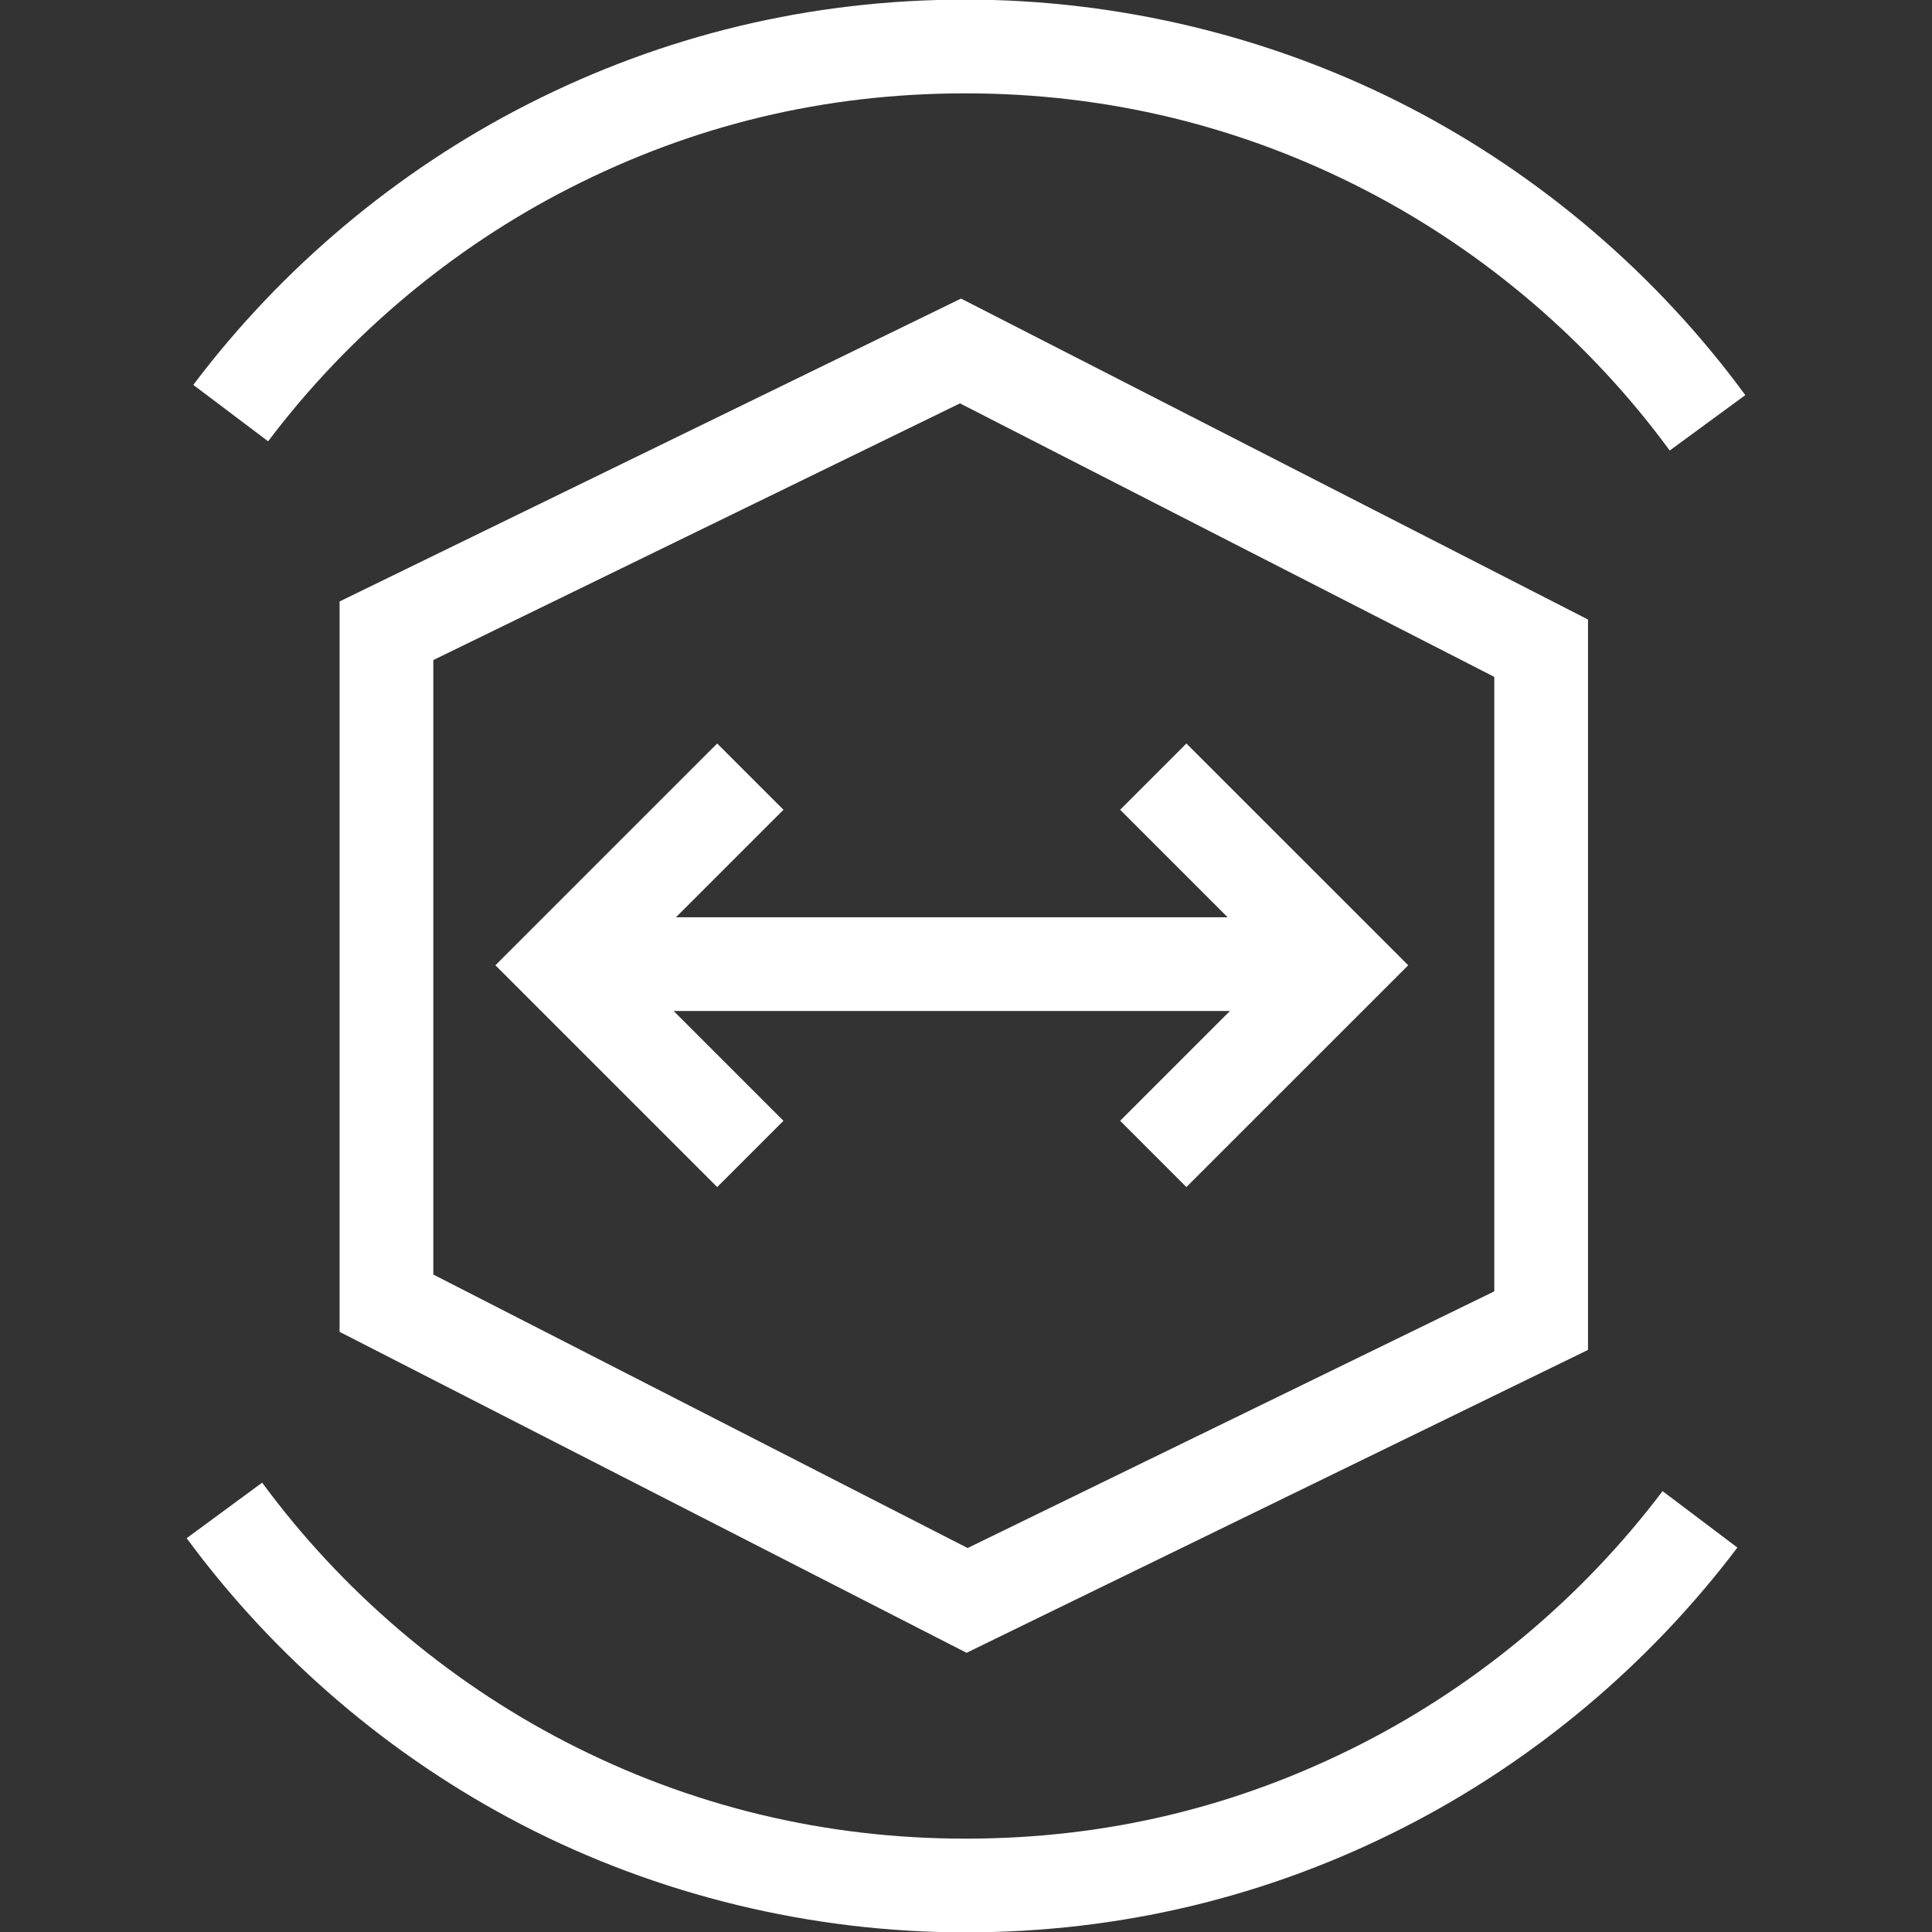
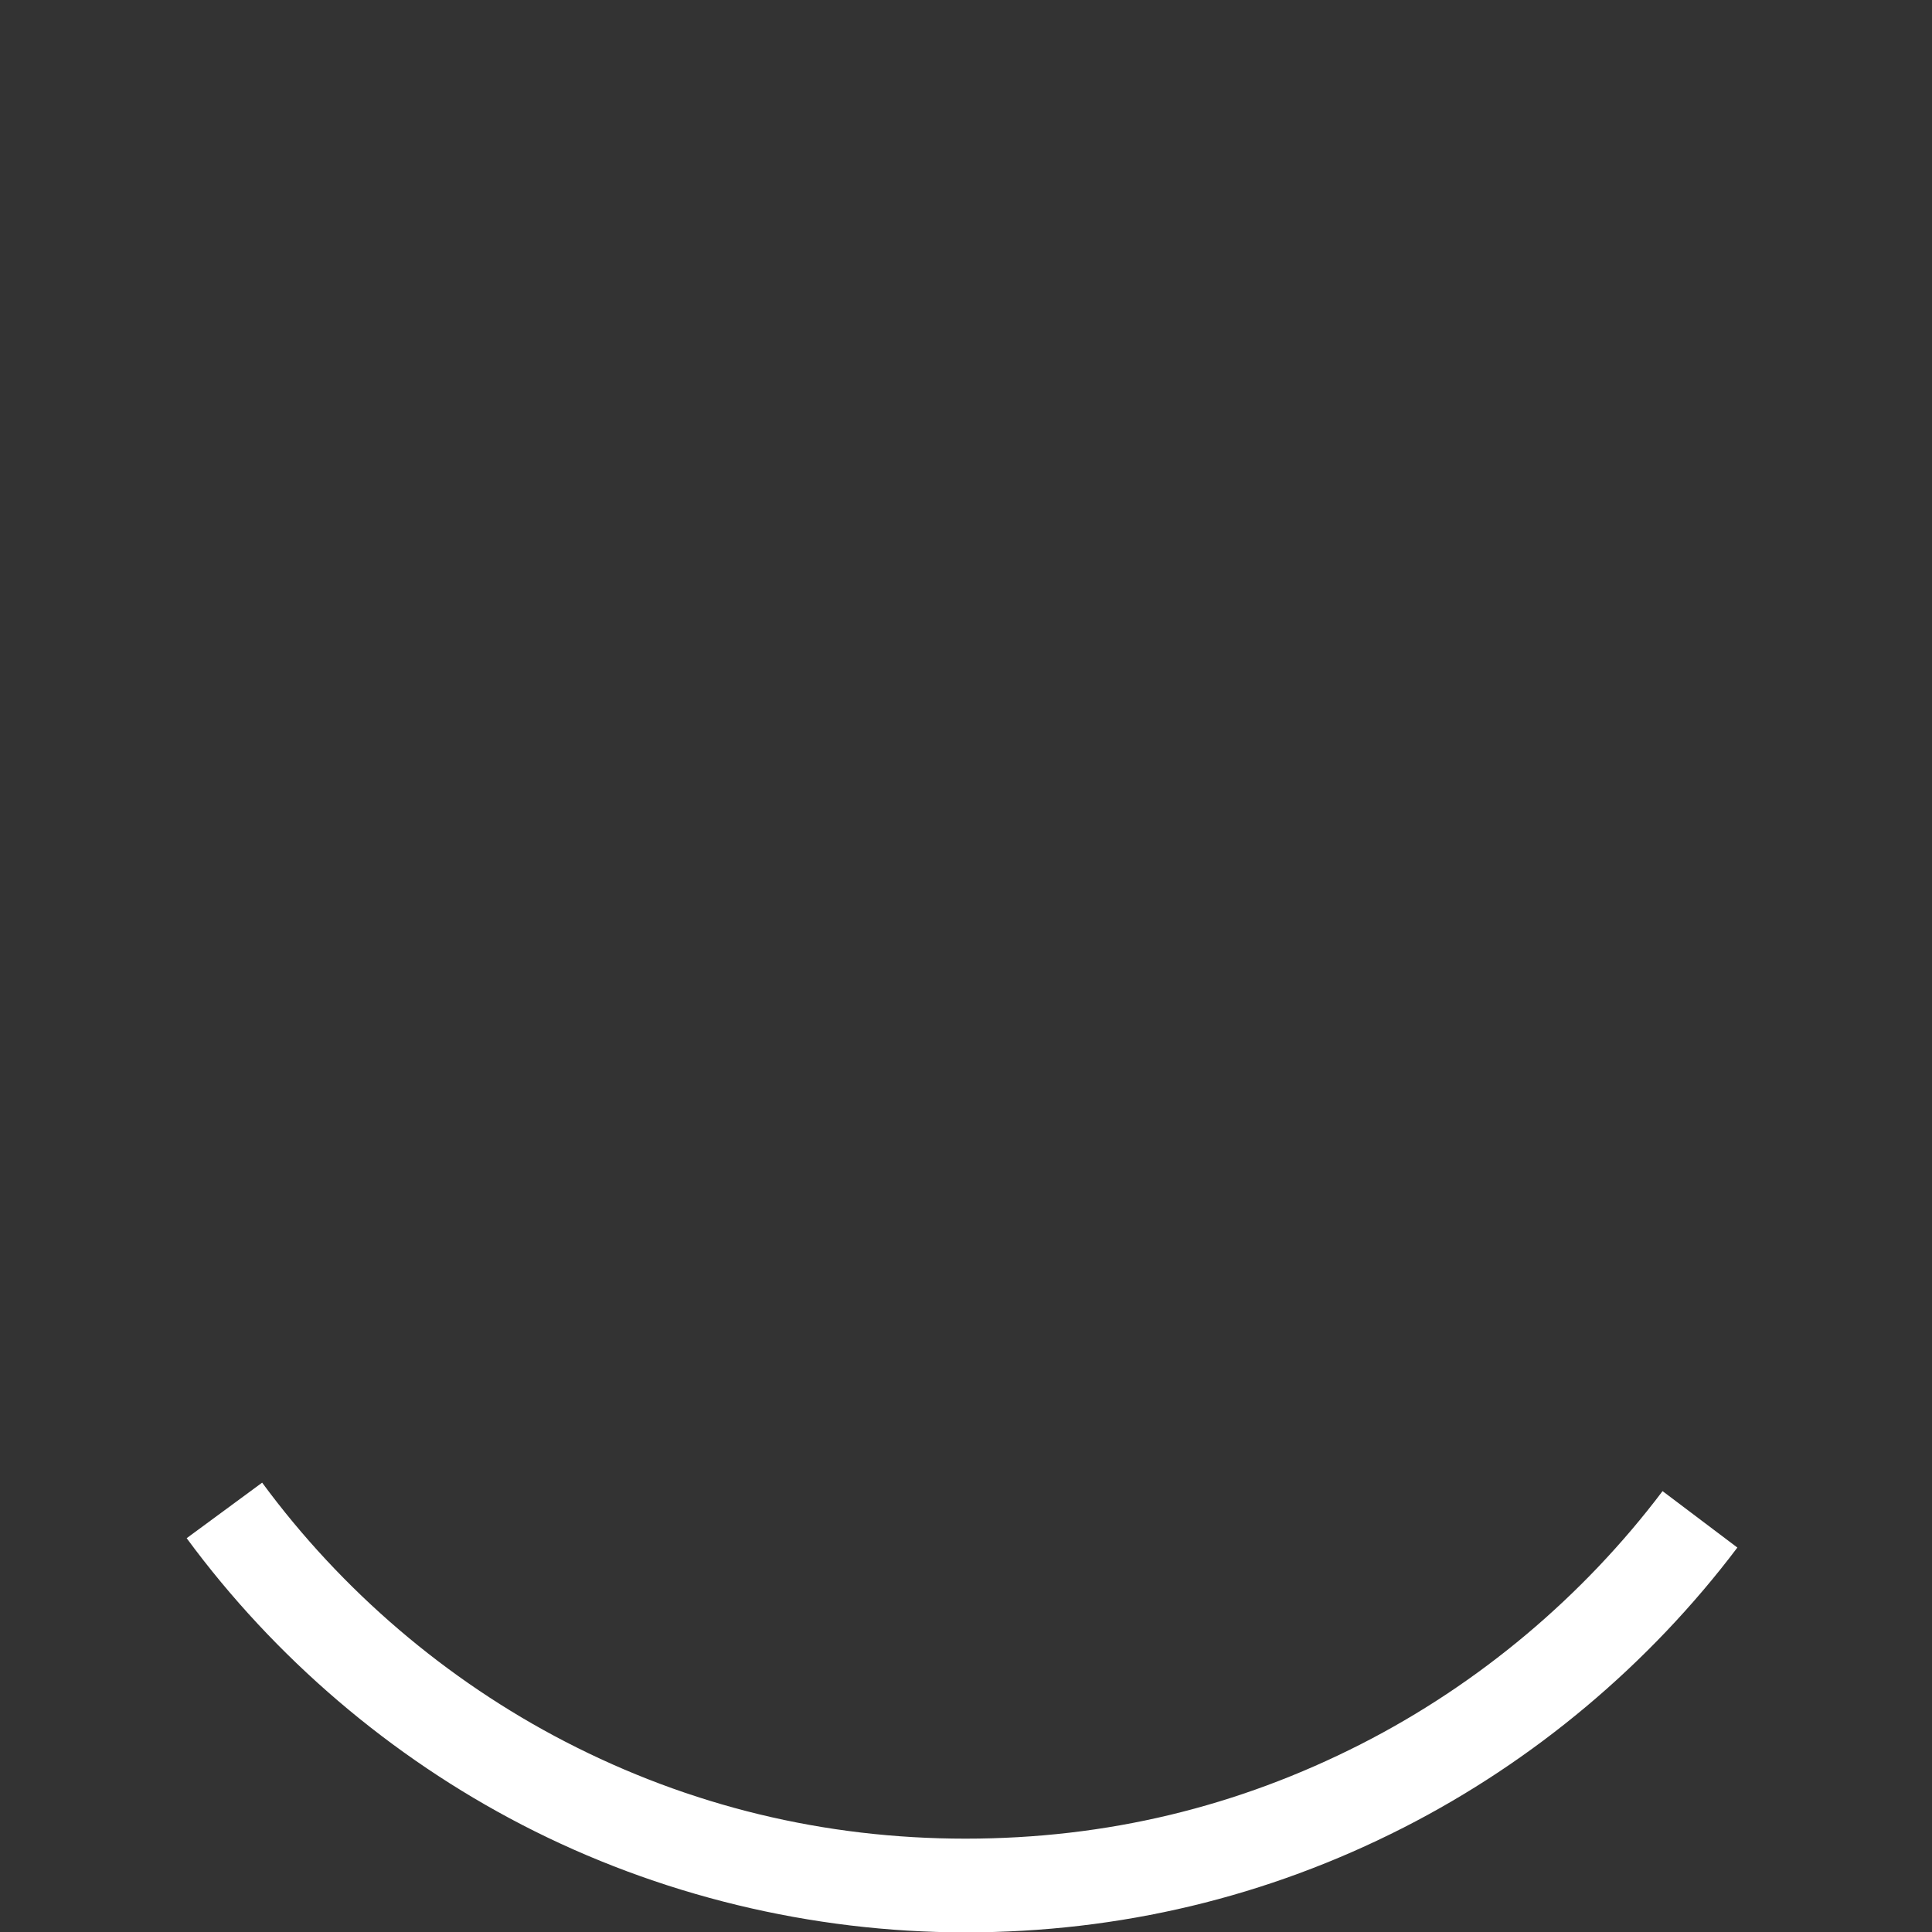
<svg xmlns="http://www.w3.org/2000/svg" id="Layer_1" viewBox="0 0 725.64 725.64">
  <rect x="0" y="0" width="725.64" height="725.64" fill="#333333" stroke="none" />
  <defs>
    <style>.cls-1{fill:#fff;}</style>
  </defs>
  <path class="cls-1" d="m362.63,725.78c-57.87,0-115.45-13.96-166.51-40.37-49.4-25.55-92.97-62.78-126.01-107.68l28.35-20.86c29.85,40.57,69.21,74.2,113.83,97.28,46.75,24.18,97.33,36.43,150.34,36.43s102.3-11.95,148.57-35.52c44.15-22.49,83.31-55.35,113.24-95.01l28.1,21.2c-33.13,43.9-76.48,80.27-125.36,105.17-51.26,26.12-106.63,39.36-164.55,39.36Z" />
-   <path class="cls-1" d="m627.14,169.22c-29.84-40.69-69.23-74.44-113.91-97.6-46.81-24.26-97.48-36.56-150.59-36.56s-102.36,11.97-148.66,35.57c-44.17,22.52-83.34,55.42-113.27,95.12l-28.11-21.19c33.12-43.95,76.48-80.37,125.39-105.3C249.28,13.11,304.67-.15,362.63-.15s115.65,14.01,166.79,40.51c49.47,25.64,93.08,63,126.1,108.04l-28.39,20.81Z" />
-   <rect class="cls-1" x="223.51" y="344.52" width="280.83" height="35.2" />
-   <polygon class="cls-1" points="269.37 445.85 186.07 362.55 269.37 279.25 294.26 304.14 235.85 362.55 294.26 420.96 269.37 445.85" />
-   <polygon class="cls-1" points="445.6 445.85 420.71 420.96 479.12 362.55 420.71 304.14 445.6 279.25 528.91 362.55 445.6 445.85" />
-   <path class="cls-1" d="m363.04,620.78l-235.49-120.55V225.9l233.4-113.76,235.49,120.55v274.32l-233.4,113.76Zm-200.29-142.08l200.68,102.73,197.81-96.41v-230.79l-200.68-102.73-197.81,96.41v230.79Z" />
</svg>